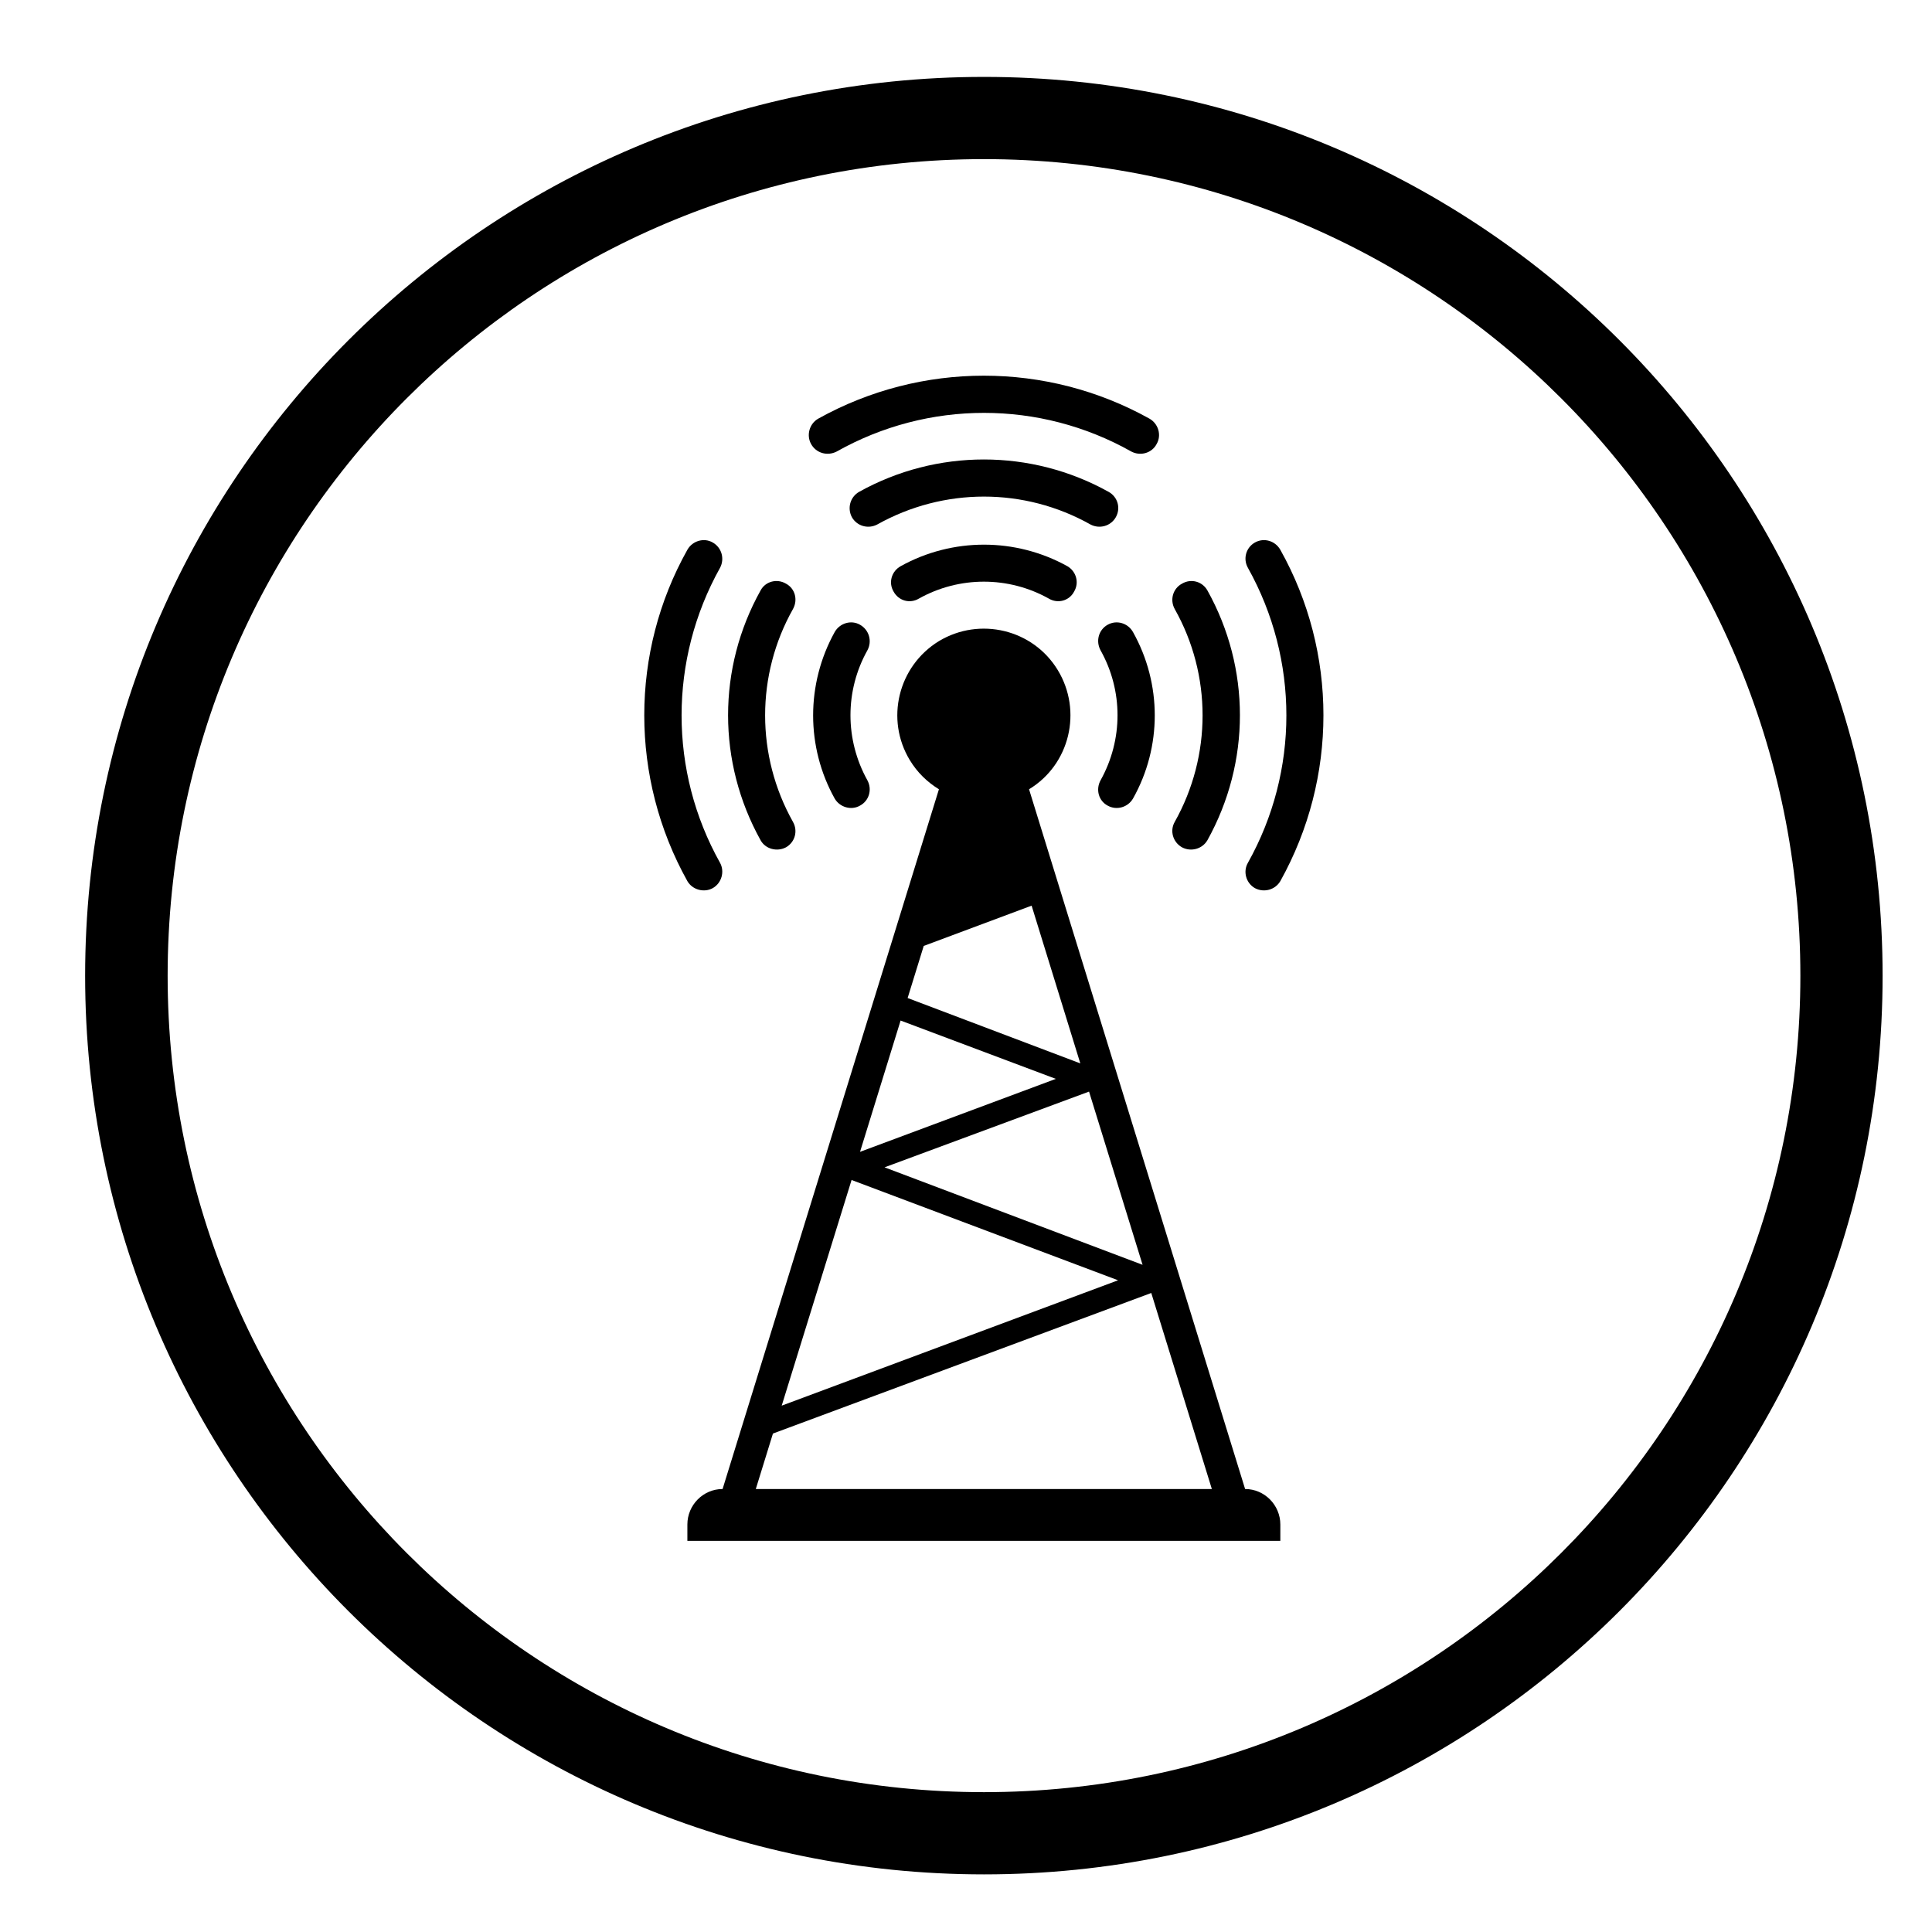
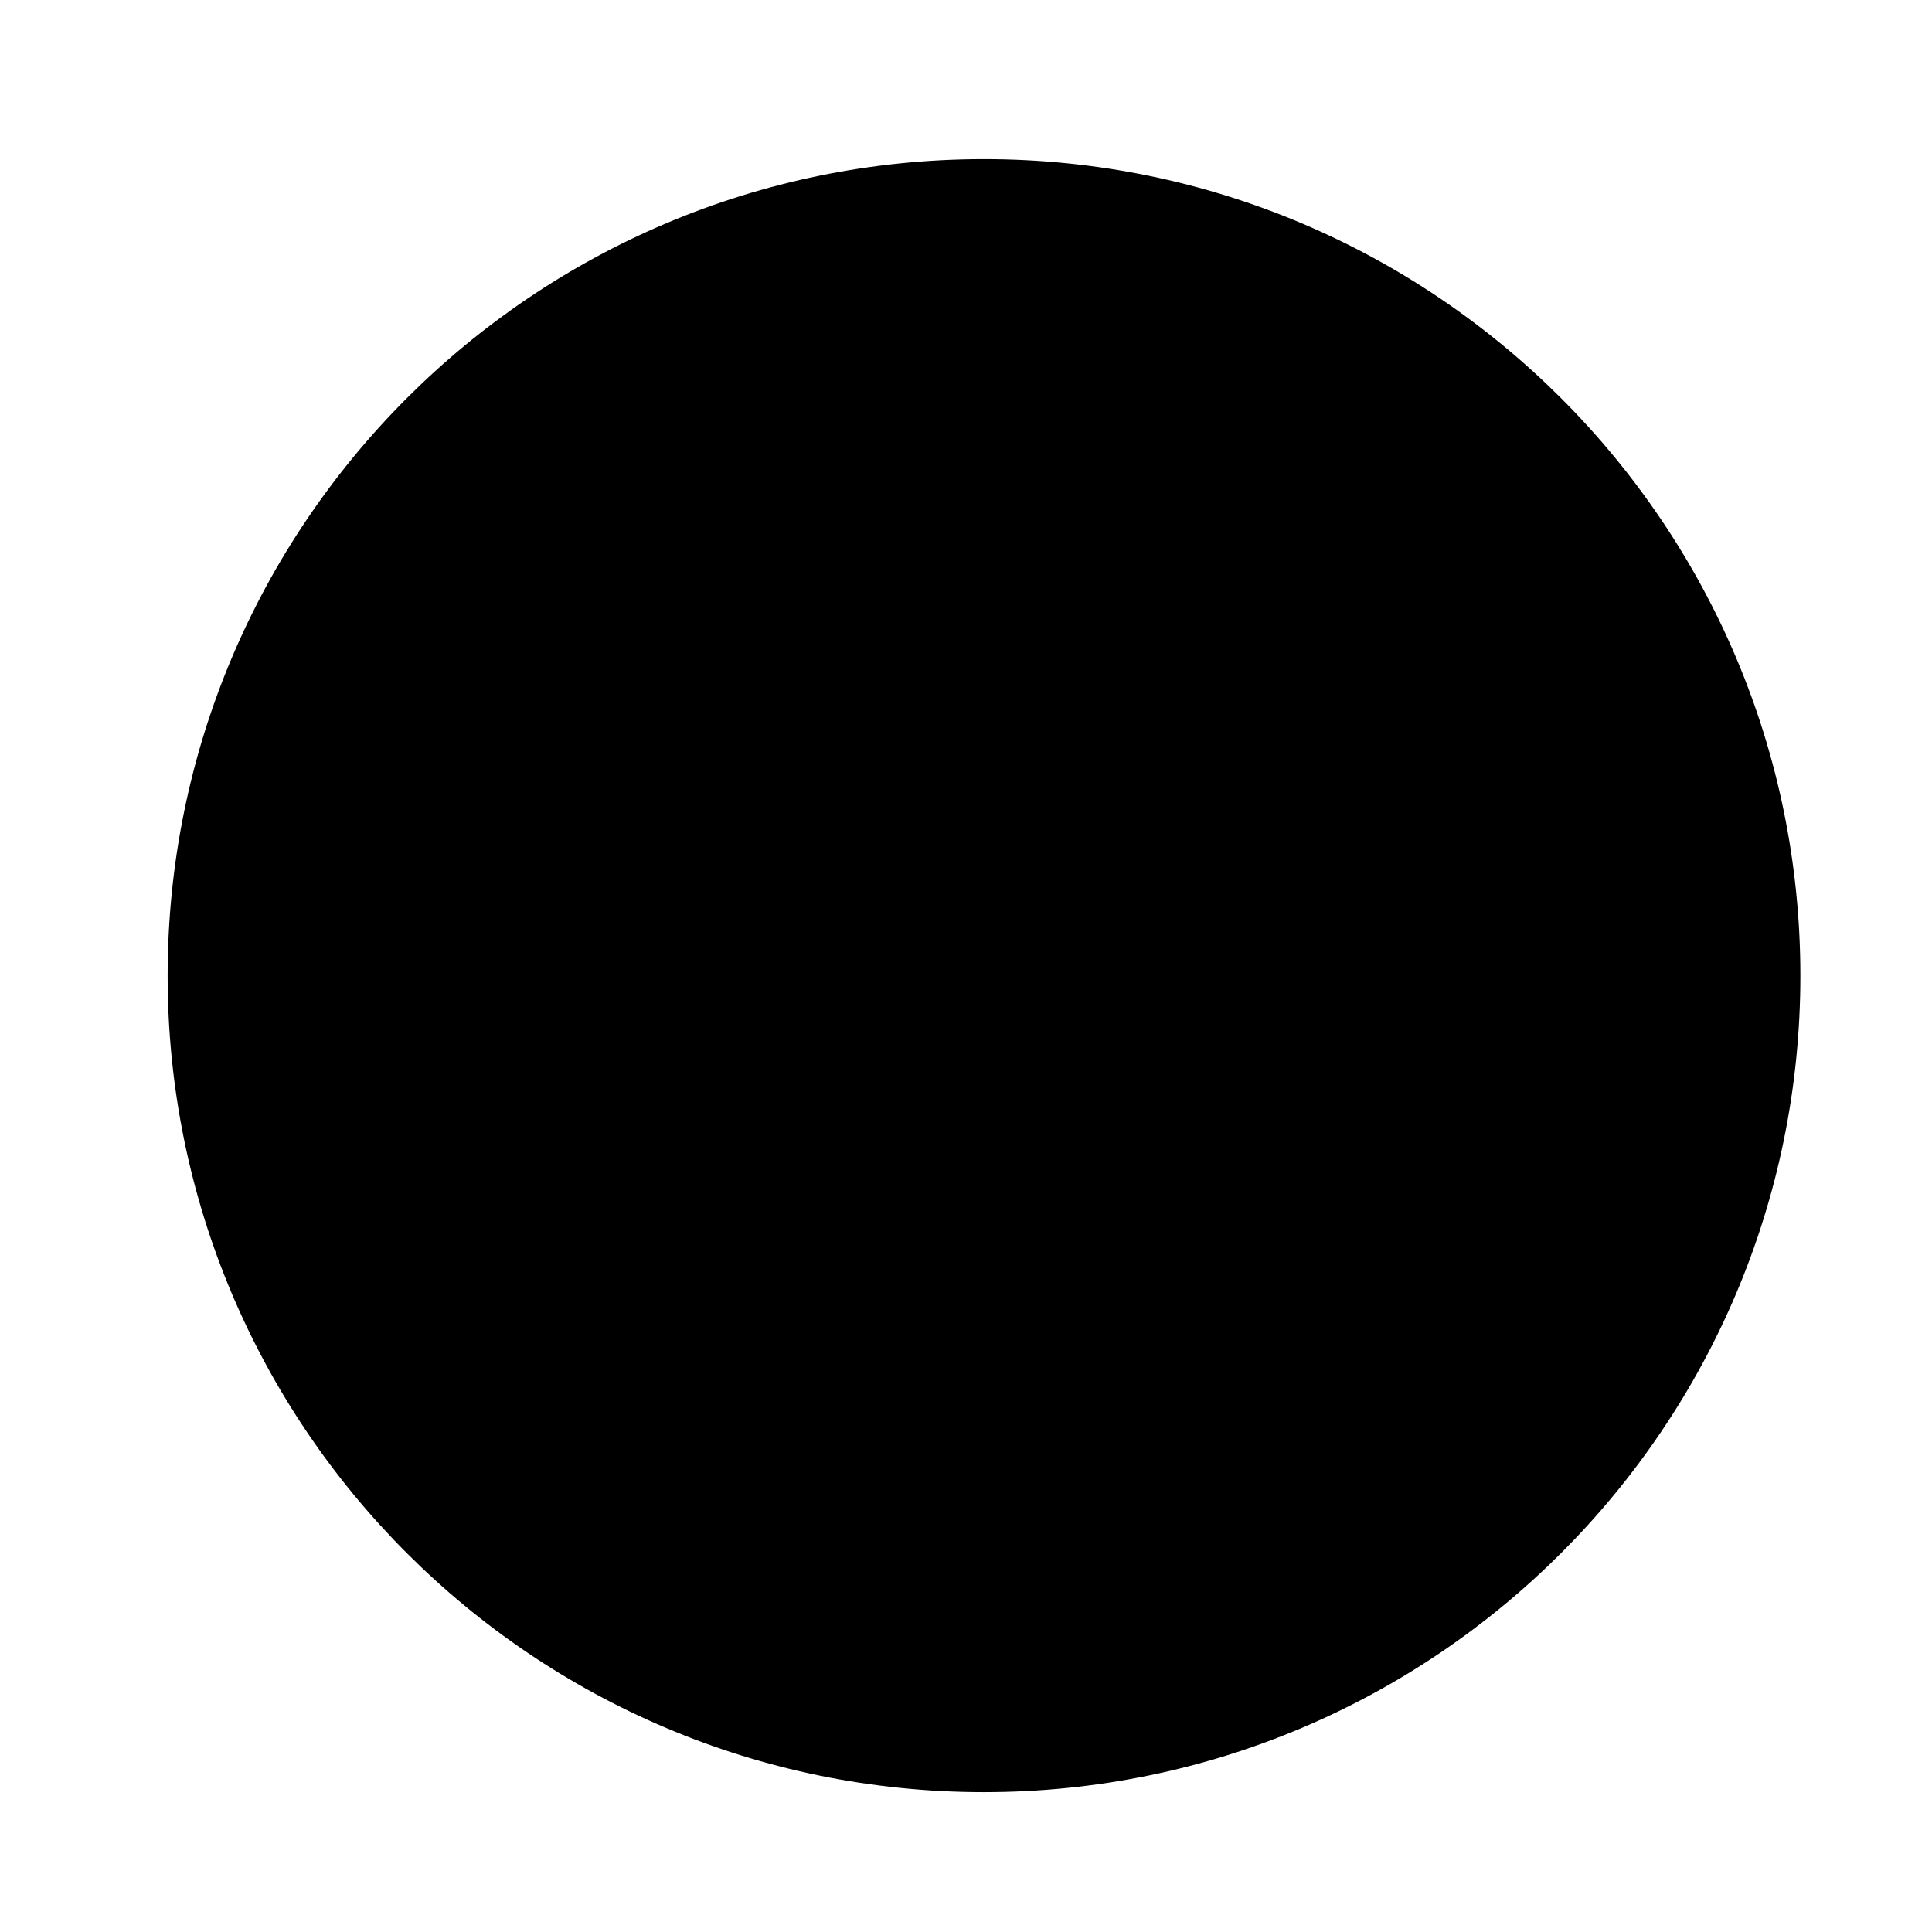
<svg xmlns="http://www.w3.org/2000/svg" fill="#000000" width="800px" height="800px" version="1.1" viewBox="144 144 512 512">
  <g>
-     <path d="m642.91 402.59c0 131.47-106.6 238.14-238.14 238.14-131.54 0-238.21-106.67-238.21-238.14 0-131.54 106.68-238.21 238.21-238.21 131.54-0.008 238.14 106.67 238.14 238.21zm-21.793 0c0-119.52-96.902-216.42-216.35-216.42-119.52 0-216.34 96.902-216.34 216.42 0 119.45 96.828 216.35 216.34 216.35 119.44-0.004 216.35-96.902 216.35-216.35z" />
+     <path d="m642.91 402.59zm-21.793 0c0-119.52-96.902-216.42-216.35-216.42-119.52 0-216.34 96.902-216.34 216.42 0 119.45 96.828 216.35 216.34 216.35 119.44-0.004 216.35-96.902 216.35-216.35z" />
    <path d="m385.13 345.48c-6.566-10.82-3.141-24.934 7.691-31.578 10.82-6.5 24.934-3.141 31.504 7.684 6.57 10.828 3.215 25.016-7.617 31.578l57.258 185.44c5.148 0 9.336 4.258 9.336 9.406v4.328h-157.14v-4.328c0-5.148 4.176-9.406 9.332-9.406l57.332-185.44c-3.133-1.934-5.75-4.477-7.691-7.684zm-15.453 111.23-18.516 59.801 89.141-33.223zm8.734-3.356 68.383 25.832-14.188-45.902zm4.258-38.898-10.75 34.793 51.887-19.336zm-38.375 124.15h120.86l-16.055-51.953-100.26 37.25zm40.238-130.12 45.762 17.324-12.906-41.805-28.59 10.676z" />
    <path d="m421.94 302.63c2.387 1.422 5.441 0.598 6.711-1.863 1.426-2.387 0.527-5.375-1.785-6.715-13.742-7.617-30.461-7.617-44.195 0-2.387 1.34-3.285 4.328-1.867 6.715 1.344 2.465 4.328 3.285 6.715 1.863 10.684-5.977 23.75-5.977 34.422 0z" />
    <path d="m437.77 274.33c2.457 1.352 3.285 4.328 1.941 6.723-1.344 2.387-4.328 3.203-6.723 1.941-17.539-9.855-38.891-9.855-56.508 0-2.394 1.266-5.375 0.449-6.723-1.941-1.27-2.394-0.449-5.375 1.945-6.723 20.527-11.418 45.535-11.418 66.066 0z" />
    <path d="m448.59 254.93c2.394 1.34 3.285 4.402 1.941 6.715-1.266 2.465-4.324 3.285-6.715 2.019-24.258-13.664-53.828-13.664-78.09 0-2.457 1.266-5.453 0.441-6.793-2.019-1.27-2.312-0.449-5.375 1.941-6.715 27.25-15.16 60.465-15.16 87.715 0z" />
    <path d="m373.86 316.36c1.34-2.465 0.441-5.453-1.945-6.793-2.312-1.344-5.375-0.453-6.715 1.934-7.617 13.742-7.617 30.461 0 44.125 1.344 2.312 4.402 3.211 6.715 1.867 2.387-1.27 3.285-4.258 1.945-6.723-5.969-10.738-5.969-23.734 0-34.41z" />
-     <path d="m345.57 300.46c1.27-2.383 4.328-3.203 6.723-1.785 2.387 1.266 3.211 4.254 1.863 6.711-9.855 17.473-9.855 38.898 0 56.441 1.344 2.387 0.523 5.375-1.863 6.723-2.394 1.266-5.453 0.441-6.723-1.867-11.496-20.68-11.496-45.613 0-66.223z" />
-     <path d="m326.16 289.7c1.344-2.383 4.41-3.281 6.715-1.934 2.394 1.34 3.211 4.328 1.941 6.715-13.586 24.34-13.586 53.902 0 78.168 1.27 2.309 0.449 5.375-1.941 6.723-2.312 1.266-5.375 0.441-6.715-1.867-15.23-27.324-15.23-60.629 0-87.805z" />
    <path d="m435.67 316.36c-1.344-2.465-0.523-5.453 1.863-6.793 2.394-1.344 5.379-0.453 6.723 1.934 7.691 13.742 7.691 30.461 0 44.125-1.34 2.312-4.328 3.211-6.723 1.867-2.387-1.27-3.211-4.258-1.863-6.723 5.981-10.738 5.981-23.734 0-34.41z" />
    <path d="m463.97 300.46c-1.352-2.383-4.328-3.203-6.723-1.785-2.387 1.266-3.285 4.254-1.941 6.711 9.855 17.473 9.855 38.898 0 56.441-1.352 2.387-0.449 5.375 1.941 6.723 2.394 1.266 5.371 0.441 6.723-1.867 11.496-20.68 11.496-45.613 0-66.223z" />
    <path d="m483.3 289.7c-1.352-2.383-4.328-3.281-6.723-1.934-2.387 1.34-3.211 4.328-1.867 6.715 13.594 24.34 13.594 53.902 0 78.168-1.34 2.309-0.52 5.375 1.867 6.723 2.394 1.266 5.371 0.441 6.723-1.867 15.234-27.324 15.234-60.629 0-87.805z" />
  </g>
</svg>